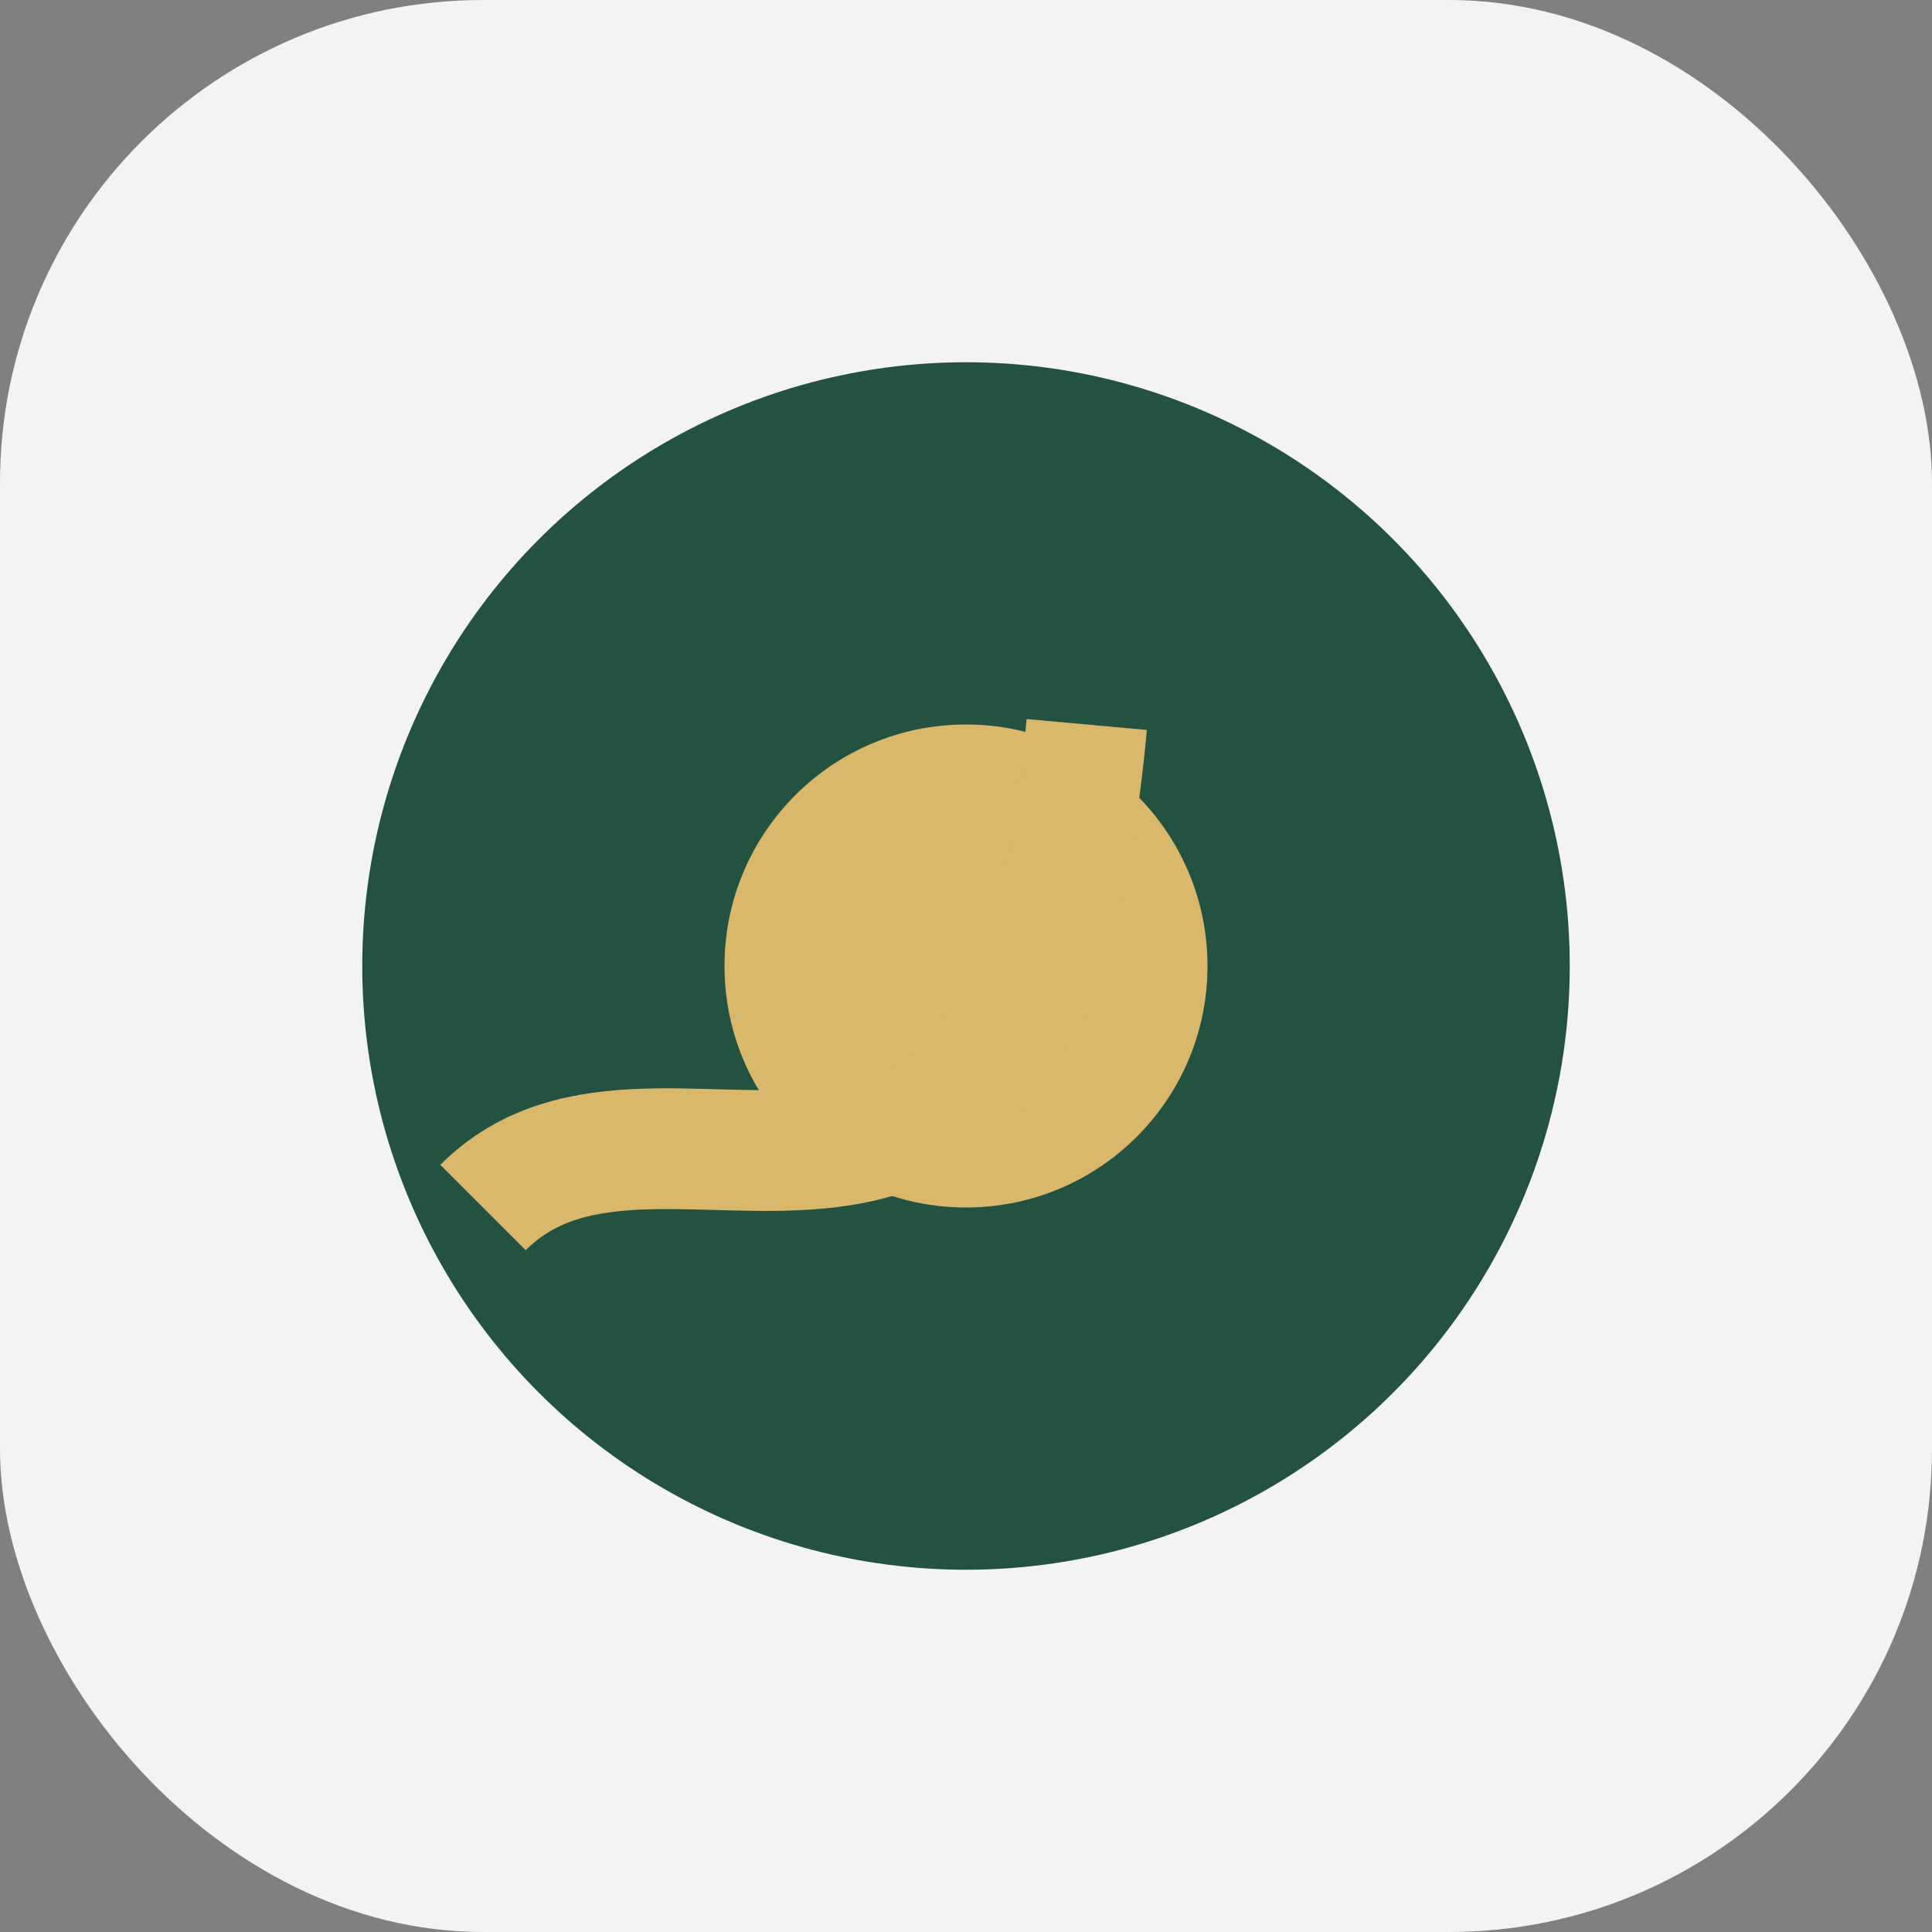
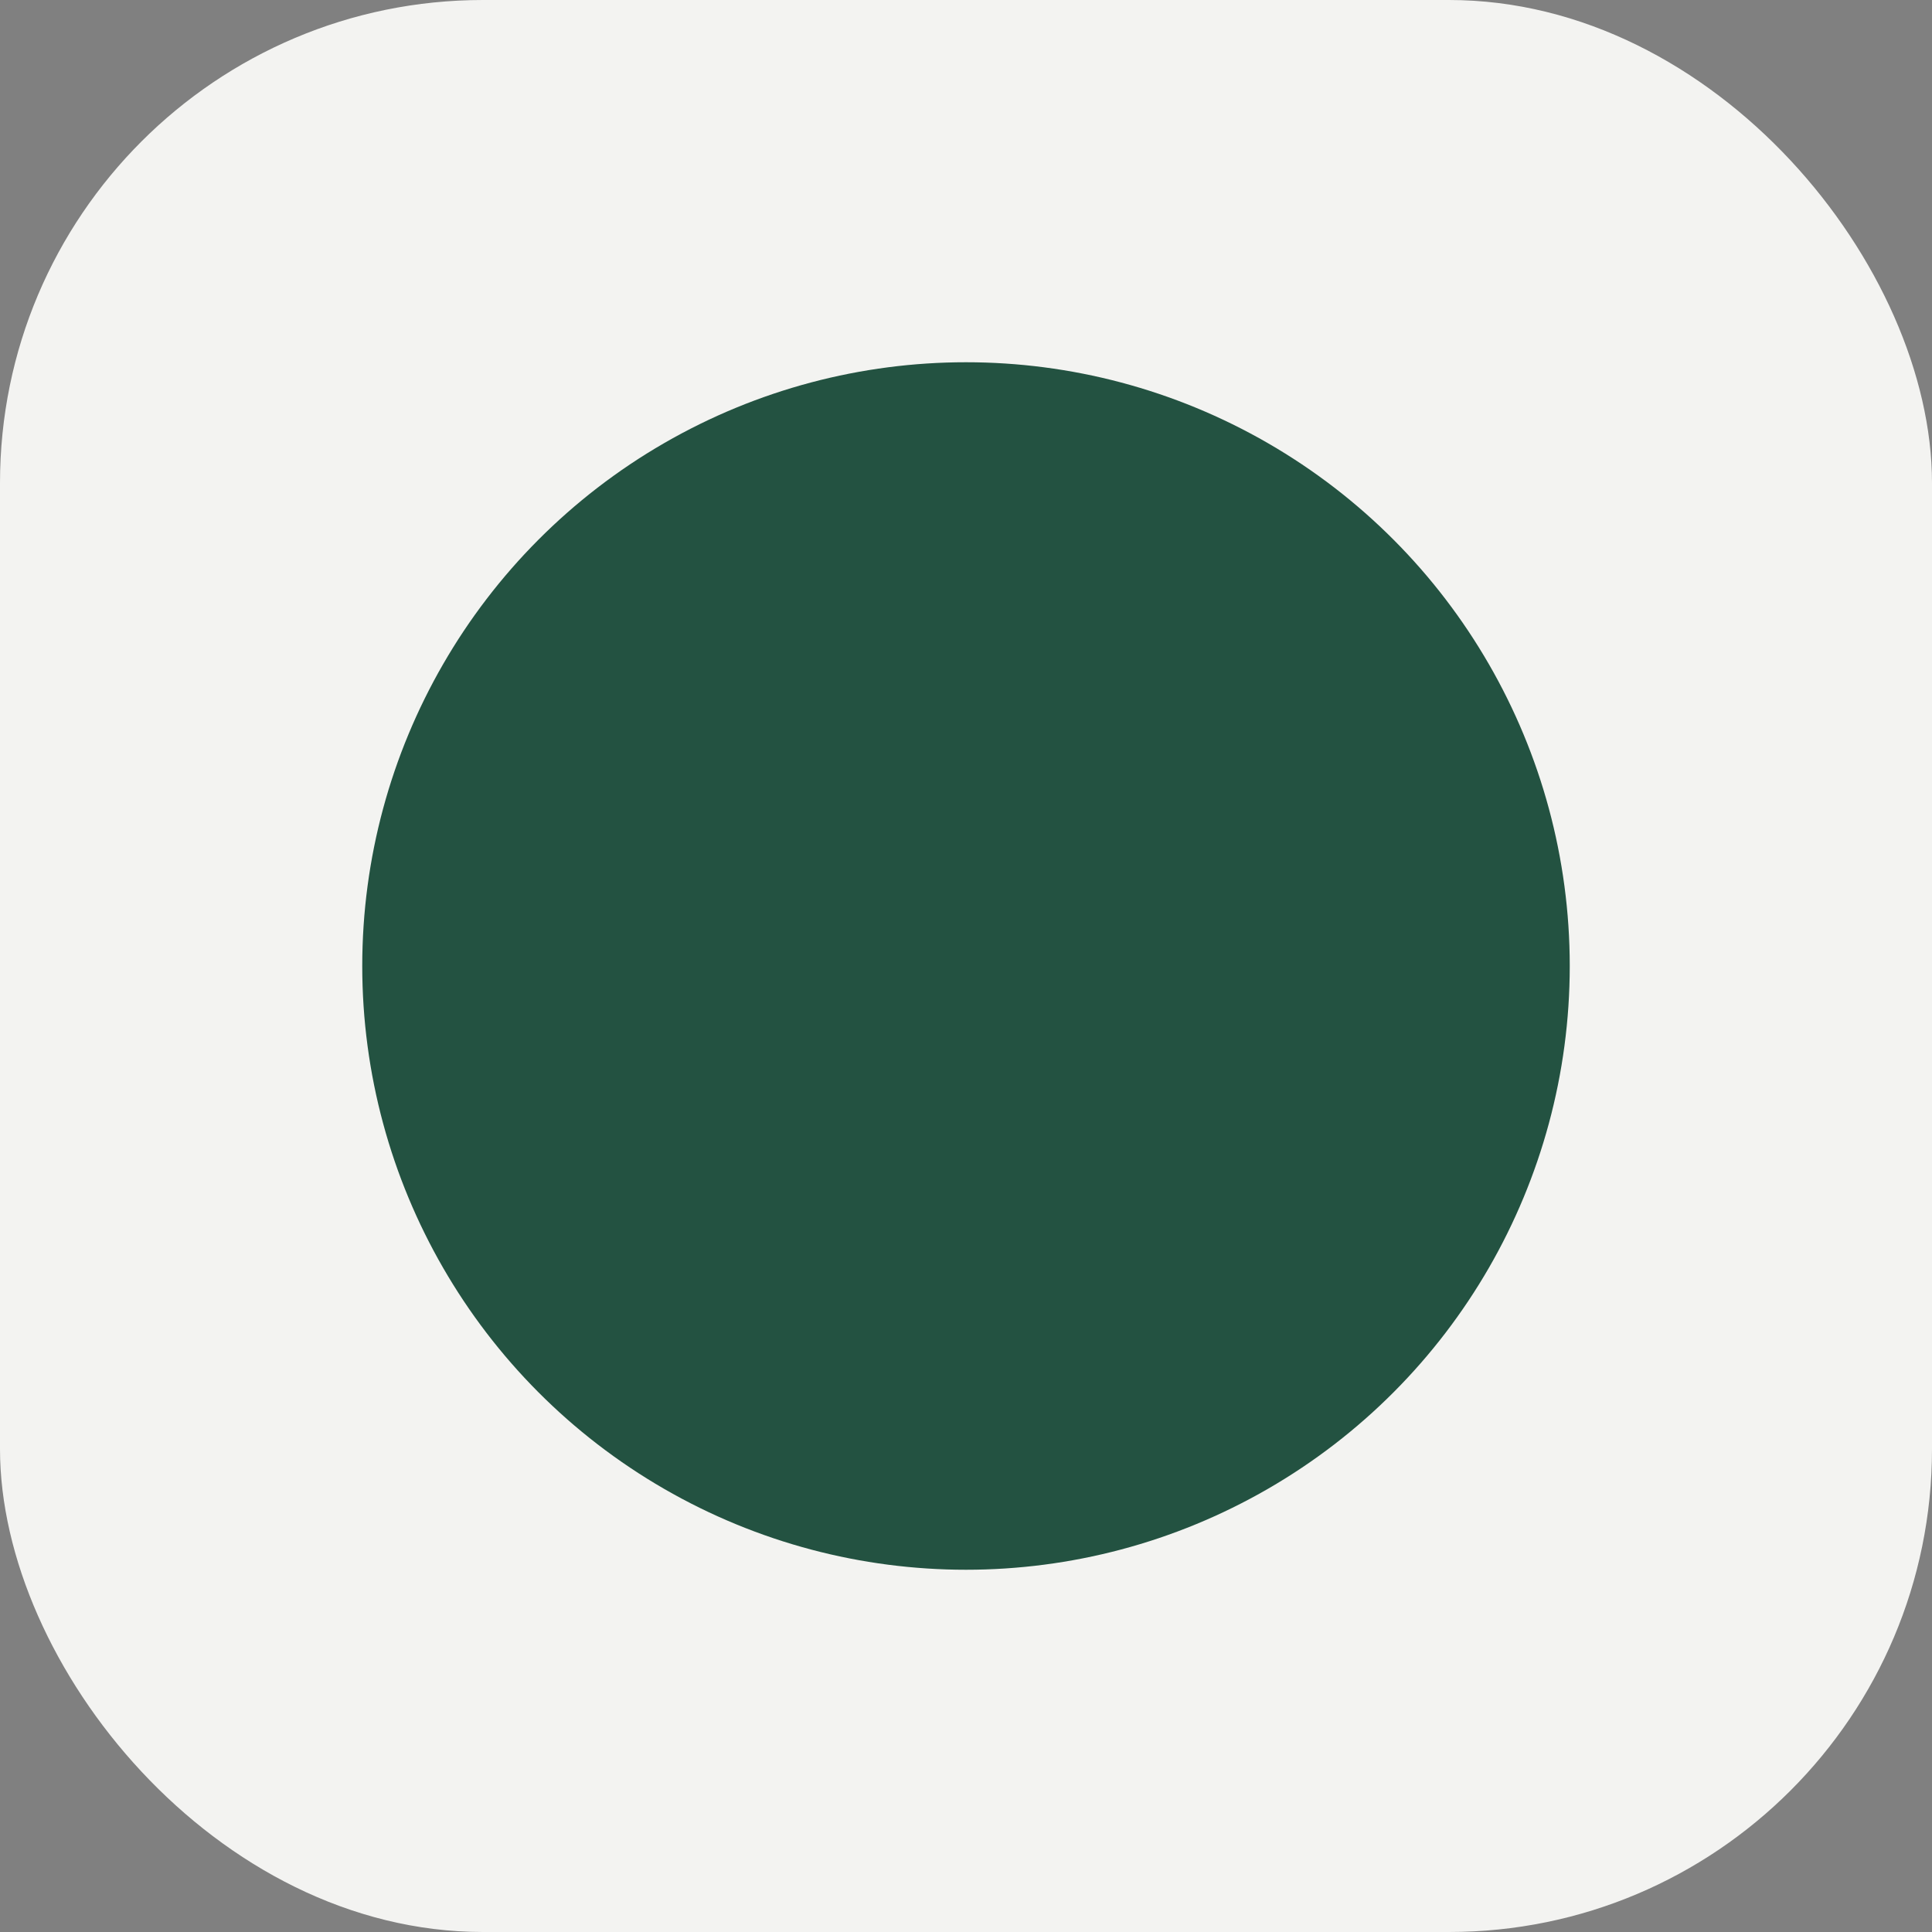
<svg xmlns="http://www.w3.org/2000/svg" width="32" height="32" viewBox="0 0 32 32">
  <rect x="0" y="0" width="32" height="32" fill="#808080" stroke="none" />
  <rect width="32" height="32" rx="8" fill="#F3F3F1" />
  <ellipse cx="16" cy="16" rx="10" ry="10" fill="#235241" />
-   <ellipse cx="16" cy="16" rx="4" ry="4" fill="#D9B76B" />
-   <path d="M8 20c3-3 9 3 10-8" stroke="#D9B76B" stroke-width="2" fill="none" />
</svg>